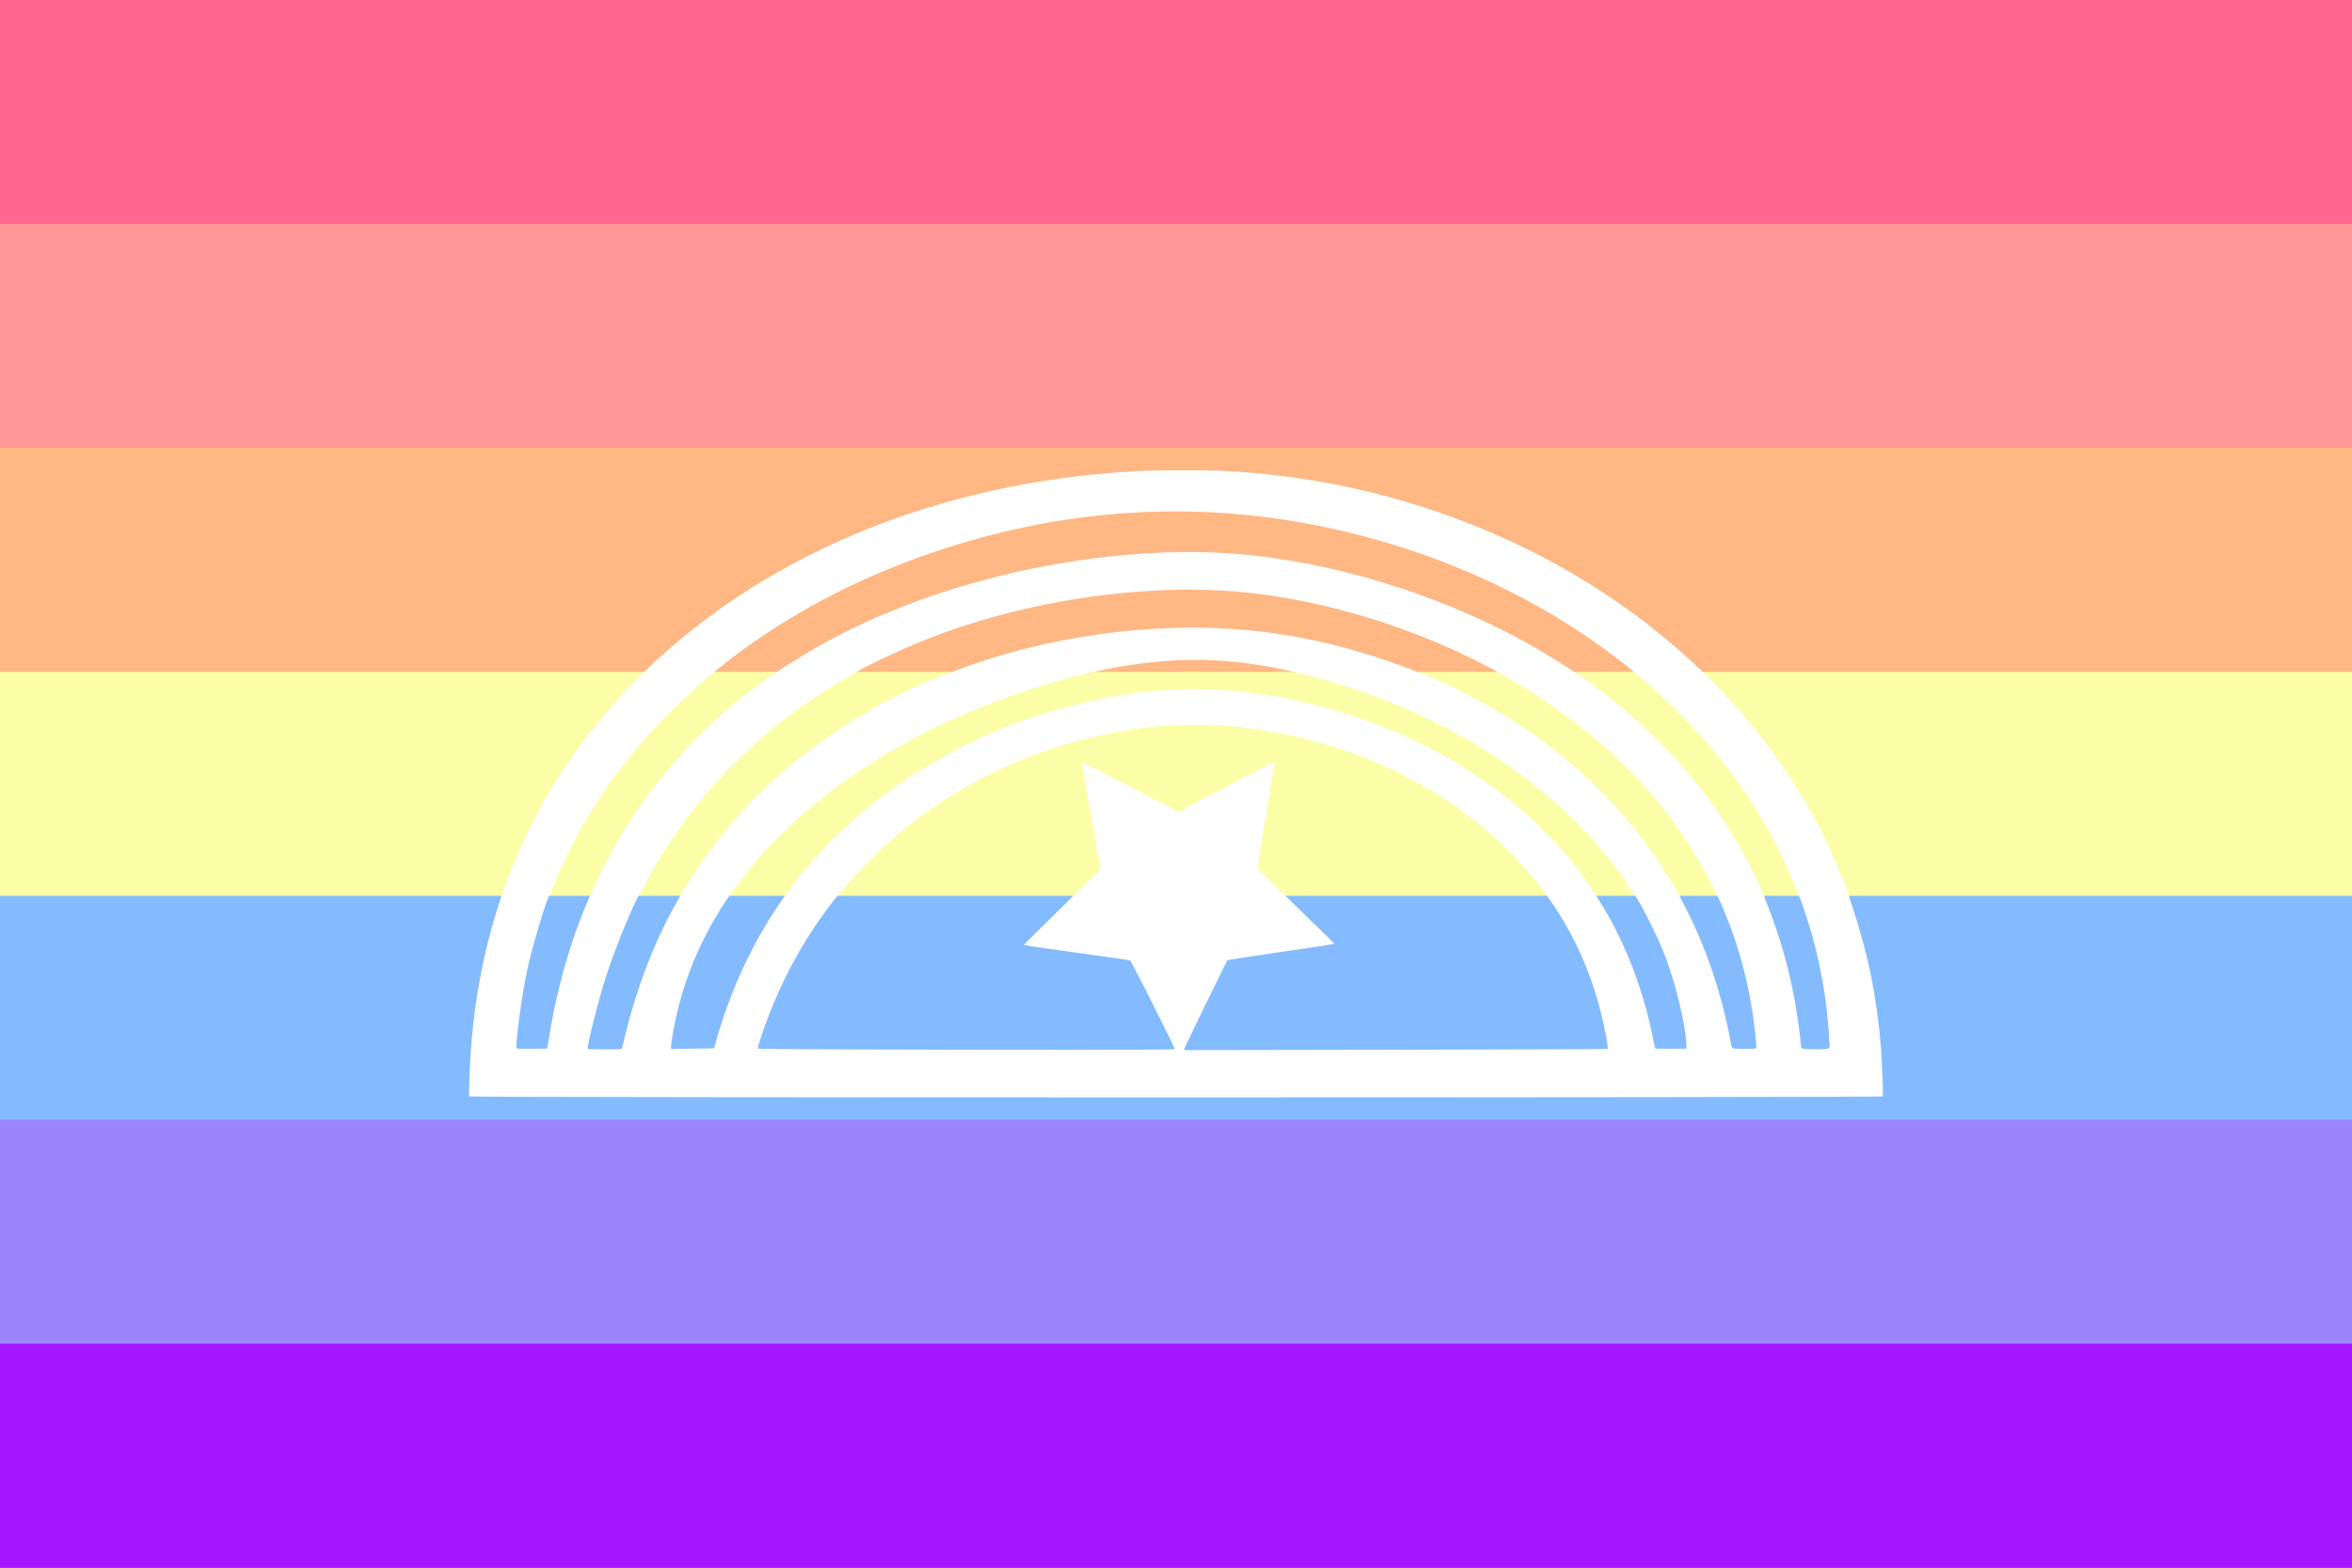
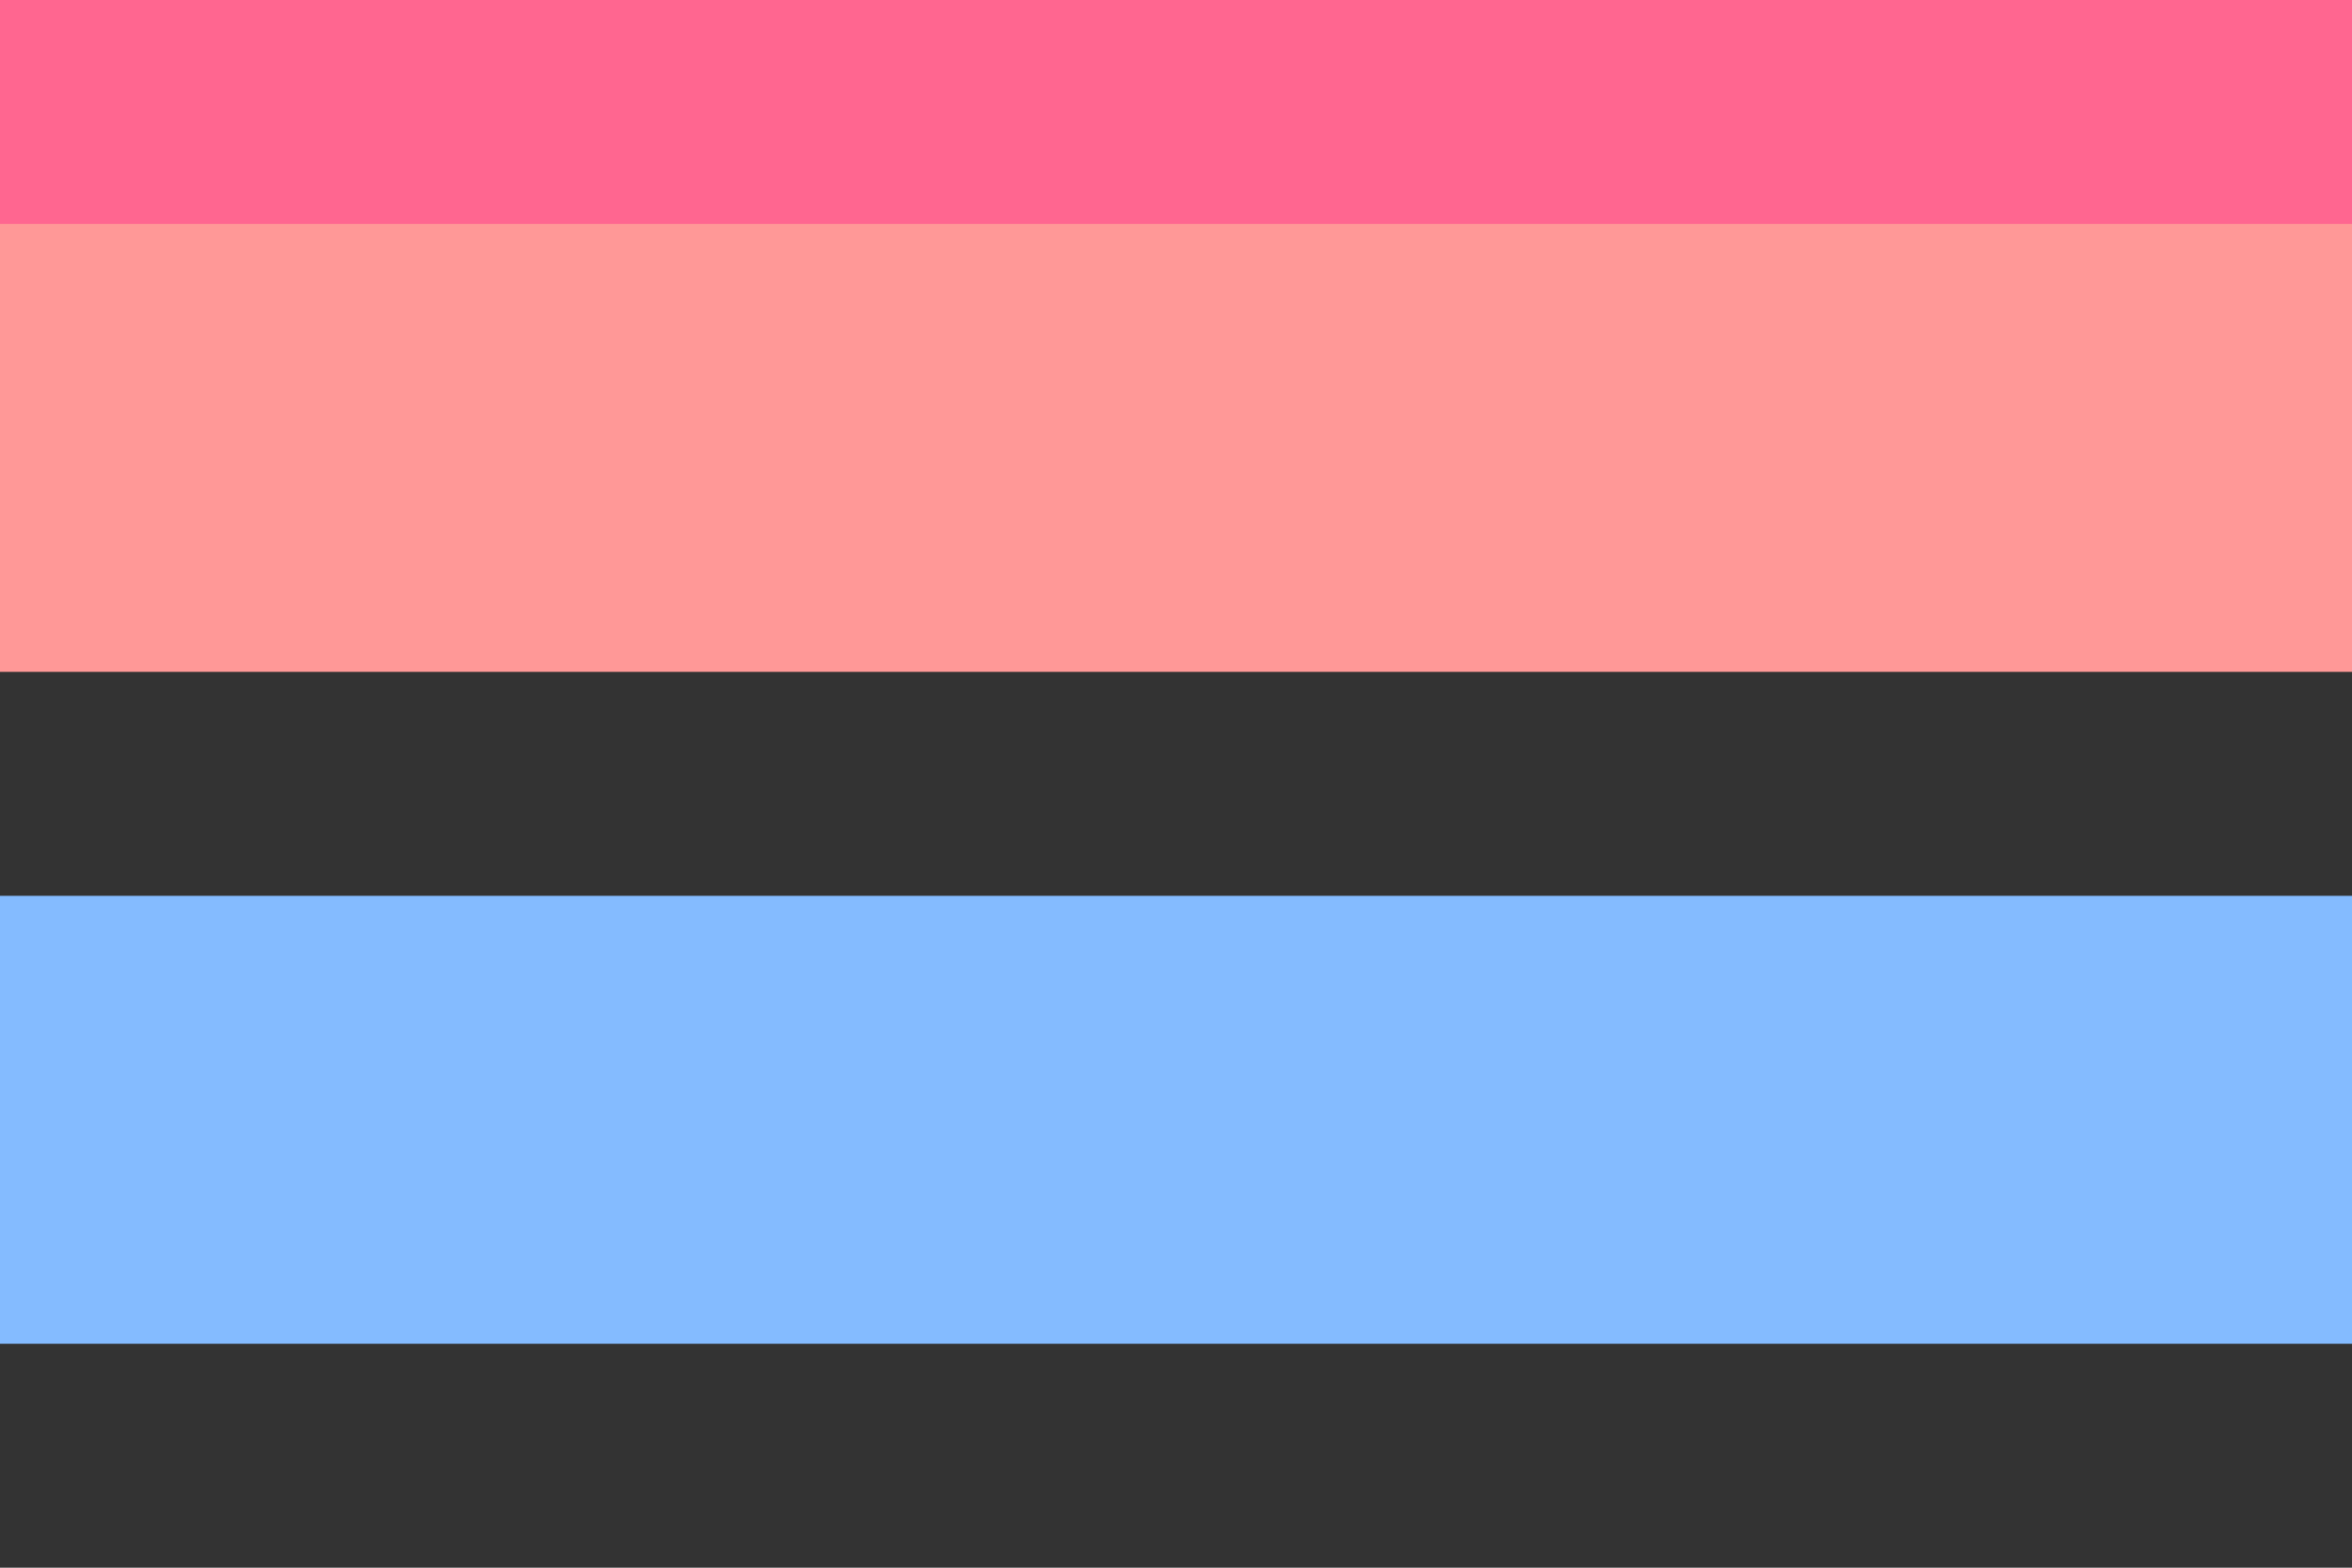
<svg xmlns="http://www.w3.org/2000/svg" width="300" height="200" viewBox="0 0 300 200" version="1.1" id="svg5" xml:space="preserve">
  <rect x="0" y="0" width="300" height="200" fill="#333333" stroke="none" />
  <defs id="defs2" />
  <rect style="fill:#ff6690;fill-opacity:1;stroke-width:9.82;stroke-linecap:round;stroke-linejoin:round;paint-order:markers stroke fill" id="rect53" width="300" height="57.143" x="0" y="0" />
  <rect style="fill:#ff9897;fill-opacity:1;stroke-width:9.82;stroke-linecap:round;stroke-linejoin:round;paint-order:markers stroke fill" id="rect54" width="300" height="57.143" x="0" y="28.571" />
-   <rect style="fill:#ffb783;fill-opacity:1;stroke-width:9.82;stroke-linecap:round;stroke-linejoin:round;paint-order:markers stroke fill" id="rect55" width="300" height="57.143" x="0" y="57.143" />
-   <rect style="fill:#fbfea7;fill-opacity:1;stroke-width:9.82;stroke-linecap:round;stroke-linejoin:round;paint-order:markers stroke fill" id="rect56" width="300" height="57.143" x="0" y="85.714" />
  <rect style="fill:#84bbff;fill-opacity:1;stroke-width:9.82;stroke-linecap:round;stroke-linejoin:round;paint-order:markers stroke fill" id="rect57" width="300" height="57.143" x="0" y="114.286" />
-   <rect style="fill:#9d84ff;fill-opacity:1;stroke-width:9.82;stroke-linecap:round;stroke-linejoin:round;paint-order:markers stroke fill" id="rect58" width="300" height="57.143" x="0" y="142.857" />
-   <rect style="fill:#a316fe;fill-opacity:1;stroke-width:9.82;stroke-linecap:round;stroke-linejoin:round;paint-order:markers stroke fill" id="rect59" width="300" height="28.571" x="0" y="171.429" />
-   <path d="m 145.961,60.061 c -21.179,0.943 -40.757,7.557 -55.819,18.858 -18.414,13.814 -28.762,33.031 -30.139,55.979 -0.119,1.987 -0.204,4.833 -0.148,4.979 0.067,0.167 180.226,0.163 180.295,-0.004 0.061,-0.154 -0.094,-4.476 -0.211,-5.97 -0.509,-6.472 -1.629,-12.091 -3.582,-17.968 -0.324,-0.974 -0.589,-1.809 -0.589,-1.855 0,-0.045 -0.03,-0.134 -0.064,-0.197 -0.036,-0.063 -0.261,-0.631 -0.501,-1.262 C 230.906,101.316 223.37,90.818 213.44,82.308 197.968,69.048 177.275,61.055 155.844,60.063 c -1.811,-0.084 -8.005,-0.084 -9.883,0 z m 2.886,5.187 c 7.958,-0.089 15.919,0.862 23.876,2.852 24.54,6.138 44.67,21.16 54.245,40.484 0.983,1.985 2.3,5.002 2.3,5.27 0,0.055 0.043,0.147 0.092,0.204 0.162,0.183 1.136,3.03 1.674,4.893 1.172,4.06 1.978,8.691 2.237,12.861 0.036,0.613 0.081,1.266 0.096,1.449 0.036,0.436 -0.012,0.499 -0.432,0.559 -0.419,0.059 -2.33,0.059 -2.748,0 v -0.001 c -0.418,-0.06 -0.439,-0.084 -0.488,-0.579 -0.628,-6.334 -2.053,-12.259 -4.312,-17.917 -0.249,-0.624 -0.453,-1.186 -0.453,-1.25 0,-0.064 -0.024,-0.144 -0.06,-0.178 -0.03,-0.035 -0.33,-0.652 -0.661,-1.374 -7.303,-15.934 -21.746,-28.51 -41.329,-35.985 -10.379,-3.962 -21.276,-6.116 -30.922,-6.112 -16.317,0.007 -33.843,4.383 -47.075,11.754 -3.006,1.675 -6.276,3.776 -8.665,5.568 -14.238,10.684 -23.298,26.157 -26.205,44.757 -0.076,0.487 -0.161,0.974 -0.188,1.082 l -0.048,0.197 -1.92,0.018 c -1.736,0.016 -1.924,0.007 -1.962,-0.091 -0.197,-0.514 0.697,-7.04 1.398,-10.195 0.744,-3.348 2.637,-9.514 2.921,-9.514 0.033,0 0.06,-0.055 0.06,-0.123 0,-0.291 1.36,-3.386 2.402,-5.465 3.968,-7.922 9.429,-14.851 16.743,-21.25 9.59,-8.39 21.885,-14.795 35.57,-18.528 7.944,-2.167 15.899,-3.295 23.857,-3.384 z m 1.882,9.99 c 3.342,-0.037 6.586,0.129 9.65,0.51 9.735,1.208 20.156,4.485 29.075,9.143 1.556,0.812 1.614,0.846 3.505,1.961 10.044,5.924 17.572,13.03 22.989,21.7 0.988,1.581 2.877,5.085 2.877,5.337 0,0.06 0.025,0.109 0.061,0.109 0.131,0 1.434,3.092 2.137,5.072 1.193,3.358 2.141,7.282 2.628,10.873 0.169,1.249 0.364,3.095 0.364,3.453 l 8.7e-4,0.335 -0.246,0.041 c -0.479,0.079 -2.676,0.048 -2.791,-0.04 -0.07,-0.053 -0.155,-0.342 -0.244,-0.837 -1.111,-6.126 -3.184,-12.215 -5.965,-17.52 -0.35,-0.668 -0.652,-1.258 -0.67,-1.312 -0.092,-0.276 -1.465,-2.527 -2.462,-4.035 -4.997,-7.562 -12.007,-14.143 -20.425,-19.175 -2.655,-1.587 -6.35,-3.478 -8.602,-4.403 -7.421,-3.048 -13.778,-4.807 -20.785,-5.748 -12.061,-1.621 -26.075,-0.071 -38.254,4.231 -3.439,1.215 -5.566,2.091 -8.34,3.437 -11.645,5.646 -21.135,14.02 -27.483,24.25 -0.369,0.595 -0.72,1.156 -0.777,1.246 -0.057,0.09 -0.11,0.194 -0.116,0.23 -0.007,0.036 -0.222,0.434 -0.48,0.886 -2.915,5.093 -5.31,11.364 -6.801,17.809 -0.125,0.538 -0.265,1.003 -0.311,1.033 -0.125,0.079 -4.239,0.07 -4.288,-0.009 l -0.003,8.4e-4 c -0.158,-0.256 1.407,-6.435 2.41,-9.514 1.223,-3.753 3.877,-10.12 4.283,-10.276 0.057,-0.021 0.085,-0.068 0.064,-0.101 -0.067,-0.108 1.617,-3.15 2.754,-4.977 5.622,-9.031 13.331,-16.496 22.733,-22.013 0.542,-0.318 1.163,-0.688 1.379,-0.823 2.256,-1.408 7.607,-3.86 11.596,-5.315 9.599,-3.501 20.509,-5.445 30.535,-5.557 z m 1.332,8.952 c 6.016,-0.044 11.973,0.995 19.069,3.196 15.578,4.832 28.987,14.189 36.476,25.454 0.356,0.536 0.648,1.014 0.648,1.06 0,0.046 0.043,0.1 0.095,0.12 0.381,0.146 2.829,4.891 3.865,7.491 1.447,3.63 2.799,9.158 2.888,11.811 l 0.018,0.459 -1.966,0.018 c -1.081,0.009 -1.99,-0.007 -2.019,-0.035 -0.03,-0.029 -0.144,-0.524 -0.255,-1.1 -1.236,-6.41 -3.671,-12.679 -6.9,-17.768 -0.248,-0.391 -0.451,-0.751 -0.451,-0.8 0,-0.049 -0.03,-0.106 -0.062,-0.128 -0.036,-0.021 -0.319,-0.414 -0.633,-0.873 -8.545,-12.512 -23.403,-21.41 -40.612,-24.32 -8.467,-1.432 -16.164,-1.089 -24.955,1.11 -14.235,3.562 -26.833,11.373 -35.239,21.85 -0.643,0.801 -1.8,2.322 -1.8,2.366 0,0.018 -0.261,0.408 -0.581,0.867 -3.681,5.285 -6.619,11.642 -8.375,18.117 -0.092,0.339 -0.179,0.628 -0.194,0.642 -0.015,0.015 -1.146,0.039 -2.514,0.056 -1.368,0.016 -2.562,0.043 -2.652,0.059 -0.09,0.017 -0.201,0.014 -0.246,-0.005 h -0.004 c -0.121,-0.05 -0.101,-0.401 0.085,-1.534 1.024,-6.253 3.226,-11.87 6.769,-17.271 0.373,-0.568 0.705,-1.033 0.738,-1.033 0.033,0 0.074,-0.052 0.091,-0.115 0.083,-0.303 2.62,-3.529 3.858,-4.905 9.199,-10.226 23.318,-18.318 39.273,-22.51 2.284,-0.6 2.573,-0.669 4.432,-1.044 3.912,-0.79 7.543,-1.206 11.153,-1.233 z m 0.16,8.316 c 1.735,-0.007 3.47,0.021 4.219,0.088 13.798,1.23 25.875,6.421 35.129,15.098 1.973,1.85 5.755,6.217 5.409,6.244 -0.03,0.003 0.012,0.029 0.088,0.06 0.167,0.067 1.676,2.312 2.493,3.709 2.017,3.448 3.617,7.389 4.62,11.385 0.529,2.109 0.996,4.611 0.882,4.725 -0.036,0.037 -10.555,0.079 -27.034,0.106 l -26.973,0.045 v -0.134 c 0,-0.074 1.231,-2.648 2.736,-5.72 l 2.737,-5.586 0.235,-0.064 c 0.129,-0.035 1.536,-0.256 3.125,-0.49 10.171,-1.497 10.278,-1.514 10.278,-1.604 0,-0.032 -1.447,-1.454 -3.214,-3.16 -1.768,-1.707 -3.2,-3.127 -3.182,-3.157 0.018,-0.029 10e-4,-0.053 -0.036,-0.053 -0.169,0 -3.353,-3.174 -3.352,-3.343 0,-0.092 0.502,-3.149 1.114,-6.794 0.612,-3.645 1.09,-6.65 1.06,-6.68 -0.029,-0.028 -2.791,1.399 -6.138,3.172 l -6.086,3.224 -6.08,-3.161 c -3.344,-1.738 -6.12,-3.145 -6.168,-3.127 -0.048,0.019 -0.074,0.088 -0.06,0.153 0.015,0.065 0.203,1.122 0.417,2.349 0.214,1.227 0.733,4.189 1.154,6.581 0.42,2.392 0.747,4.4 0.727,4.464 -0.033,0.104 -1.009,1.087 -2.63,2.647 -0.325,0.313 -0.621,0.614 -0.657,0.67 -0.036,0.056 -1.491,1.495 -3.234,3.197 -1.743,1.703 -3.169,3.13 -3.169,3.172 0,0.048 0.455,0.14 1.264,0.254 2.063,0.292 9.981,1.408 11.081,1.562 0.56,0.078 1.085,0.166 1.165,0.196 0.171,0.063 5.764,11.162 5.703,11.319 -0.038,0.098 -19.823,0.11 -42.575,0.027 v 8.7e-4 h -8.7e-4 c -6.965,-0.025 -10.544,-0.062 -10.588,-0.106 -0.045,-0.045 0.048,-0.417 0.285,-1.147 1.813,-5.571 4.391,-10.768 7.65,-15.417 0.832,-1.187 1.948,-2.654 2.288,-3.01 0.152,-0.159 0.285,-0.312 0.295,-0.34 0.18,-0.483 4.778,-5.231 6.487,-6.697 9.787,-8.395 21.304,-13.275 34.314,-14.539 0.751,-0.073 2.486,-0.115 4.22,-0.123 z" fill="#ffffff" stroke-width="0.327" id="path7" />
</svg>